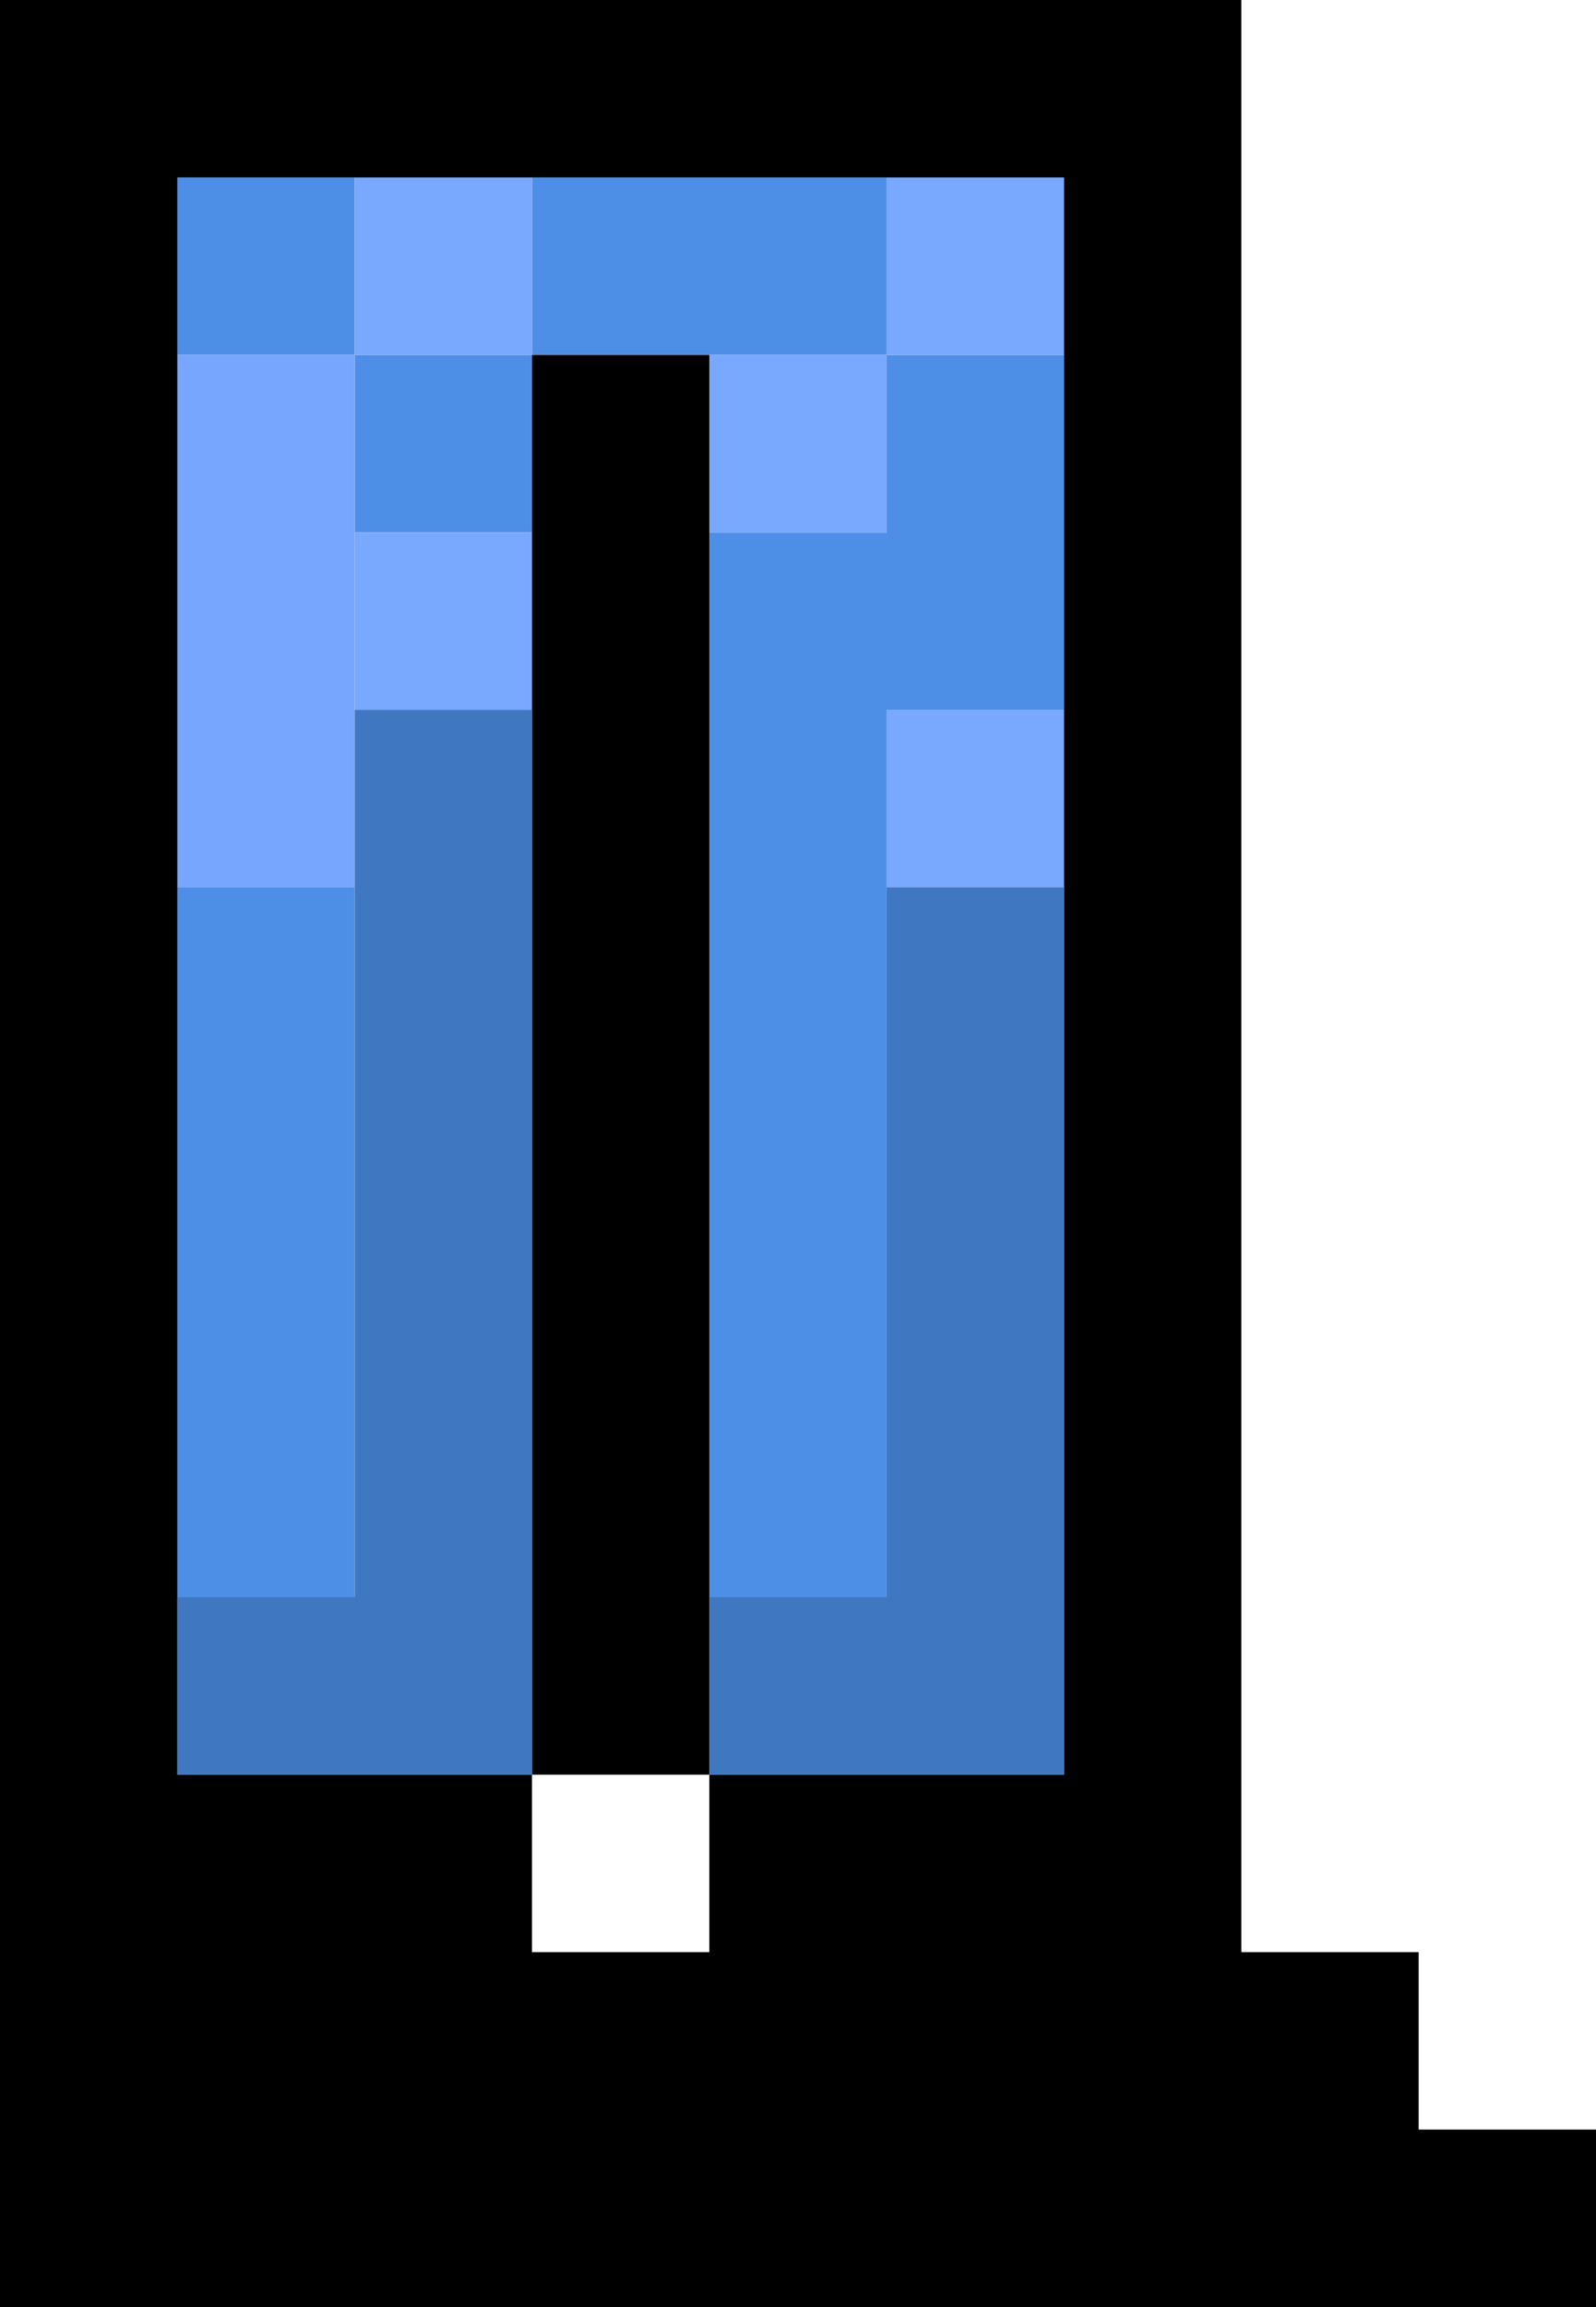
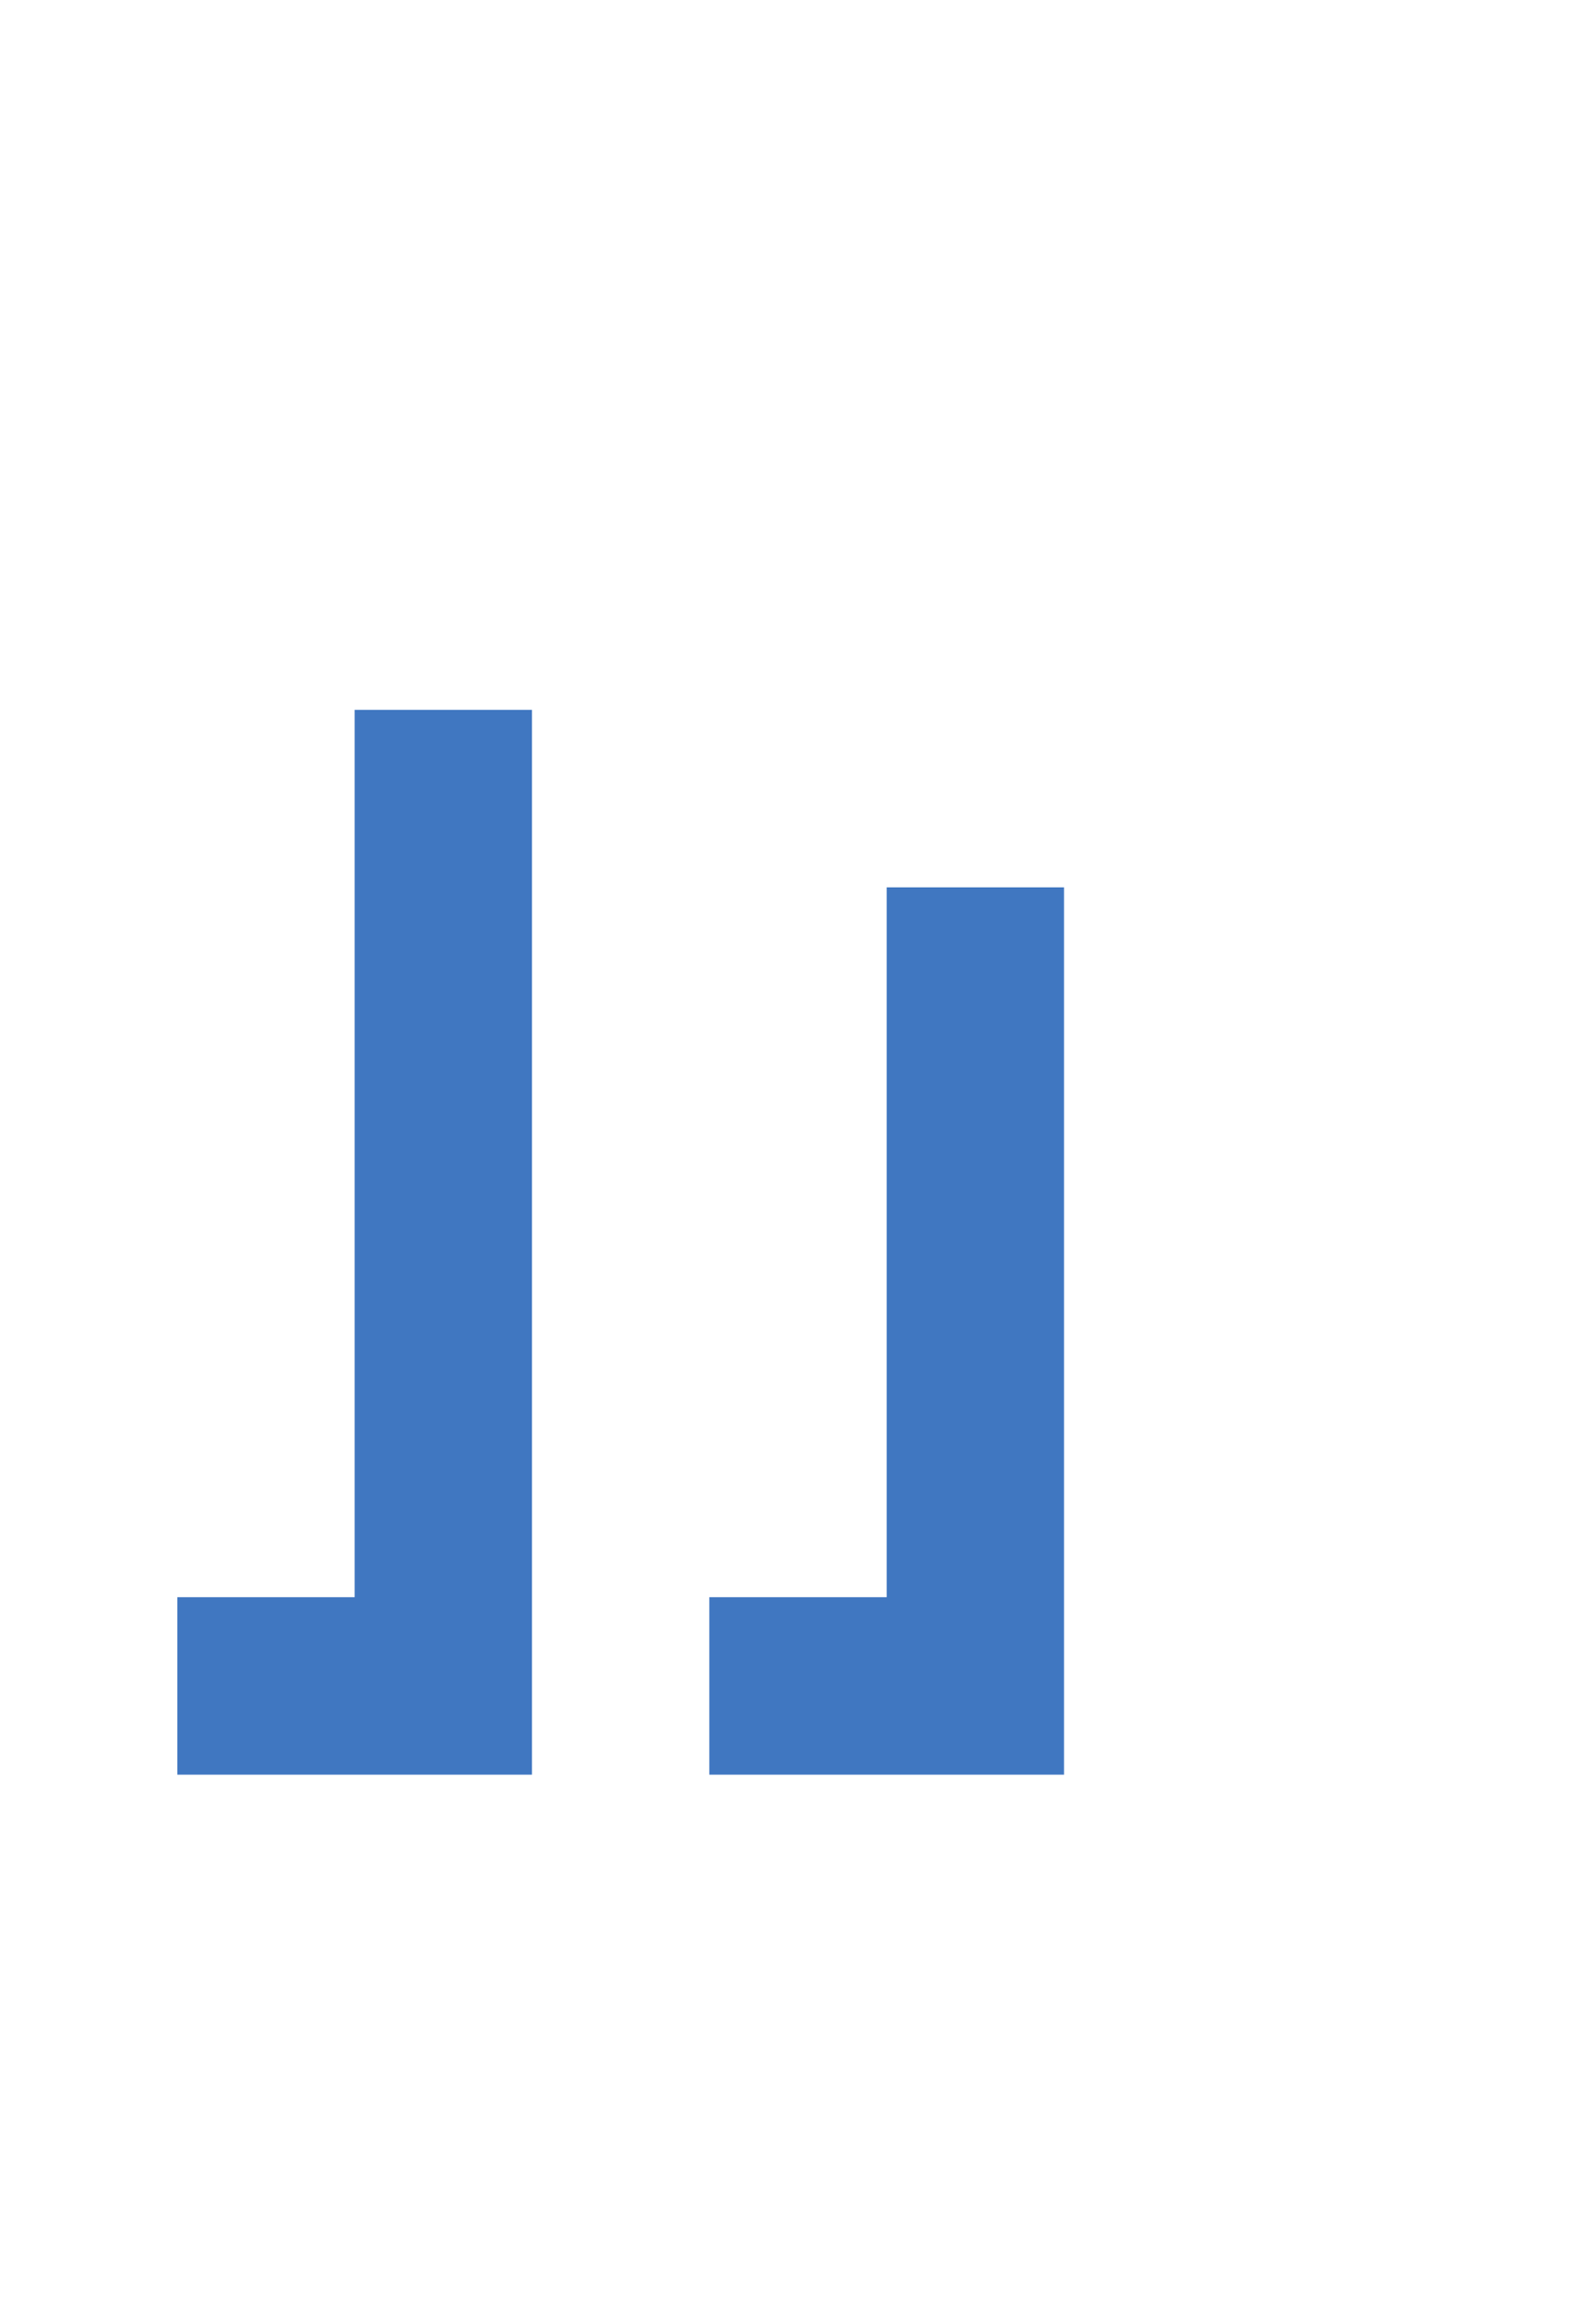
<svg xmlns="http://www.w3.org/2000/svg" height="13.0px" width="9.0px">
  <g transform="matrix(1.0, 0.0, 0.0, 1.0, 0.95, 3.45)">
-     <path d="M2.05 -1.45 L2.05 -2.45 4.05 -2.45 4.05 -1.45 3.05 -1.45 2.05 -1.45 2.05 -0.45 1.05 -0.45 1.05 -1.45 0.05 -1.45 0.05 -2.45 1.05 -2.45 1.05 -1.45 2.05 -1.45 M3.05 5.55 L3.05 -0.45 4.05 -0.45 4.05 -1.45 5.05 -1.45 5.05 0.55 4.05 0.55 4.05 1.55 4.05 5.55 3.05 5.55 M0.05 1.55 L1.05 1.55 1.05 5.55 0.05 5.55 0.05 1.55" fill="#4d8fe7" fill-rule="evenodd" stroke="none" />
-     <path d="M2.05 -2.45 L2.05 -1.45 1.05 -1.45 1.05 -2.45 2.05 -2.45 M3.05 -1.45 L4.05 -1.45 4.05 -2.45 5.05 -2.45 5.05 -1.45 4.05 -1.45 4.05 -0.45 3.05 -0.45 3.05 -1.45 M2.05 -0.45 L2.05 0.55 1.05 0.55 1.05 -0.45 2.05 -0.45 M5.05 0.55 L5.05 1.55 4.05 1.55 4.05 0.55 5.05 0.55" fill="#78a8ff" fill-rule="evenodd" stroke="none" />
-     <path d="M1.05 -0.45 L1.05 0.55 1.05 1.55 0.05 1.55 0.05 -1.45 1.05 -1.45 1.05 -0.45" fill="#77a6fe" fill-rule="evenodd" stroke="none" />
-     <path d="M2.05 -1.45 L3.05 -1.45 3.05 -0.45 3.05 5.55 3.05 6.55 2.05 6.55 2.05 0.55 2.05 -0.45 2.05 -1.45 M4.05 -2.45 L2.05 -2.45 1.05 -2.45 0.05 -2.45 0.05 -1.45 0.05 1.55 0.05 5.55 0.05 6.55 2.05 6.55 2.05 7.55 3.05 7.55 3.05 6.55 5.05 6.55 5.05 1.55 5.05 0.55 5.05 -1.45 5.05 -2.45 4.05 -2.45 M6.05 -3.45 L6.05 7.55 7.05 7.55 7.05 8.55 8.05 8.55 8.05 9.55 -0.95 9.55 -0.95 -3.45 6.05 -3.45" fill="#000000" fill-rule="evenodd" stroke="none" />
    <path d="M2.05 0.55 L2.05 6.55 0.05 6.55 0.05 5.55 1.05 5.55 1.05 1.55 1.05 0.55 2.05 0.55 M3.05 6.55 L3.05 5.55 4.05 5.55 4.05 1.55 5.05 1.55 5.05 6.55 3.05 6.55" fill="#4077c1" fill-rule="evenodd" stroke="none" />
  </g>
</svg>